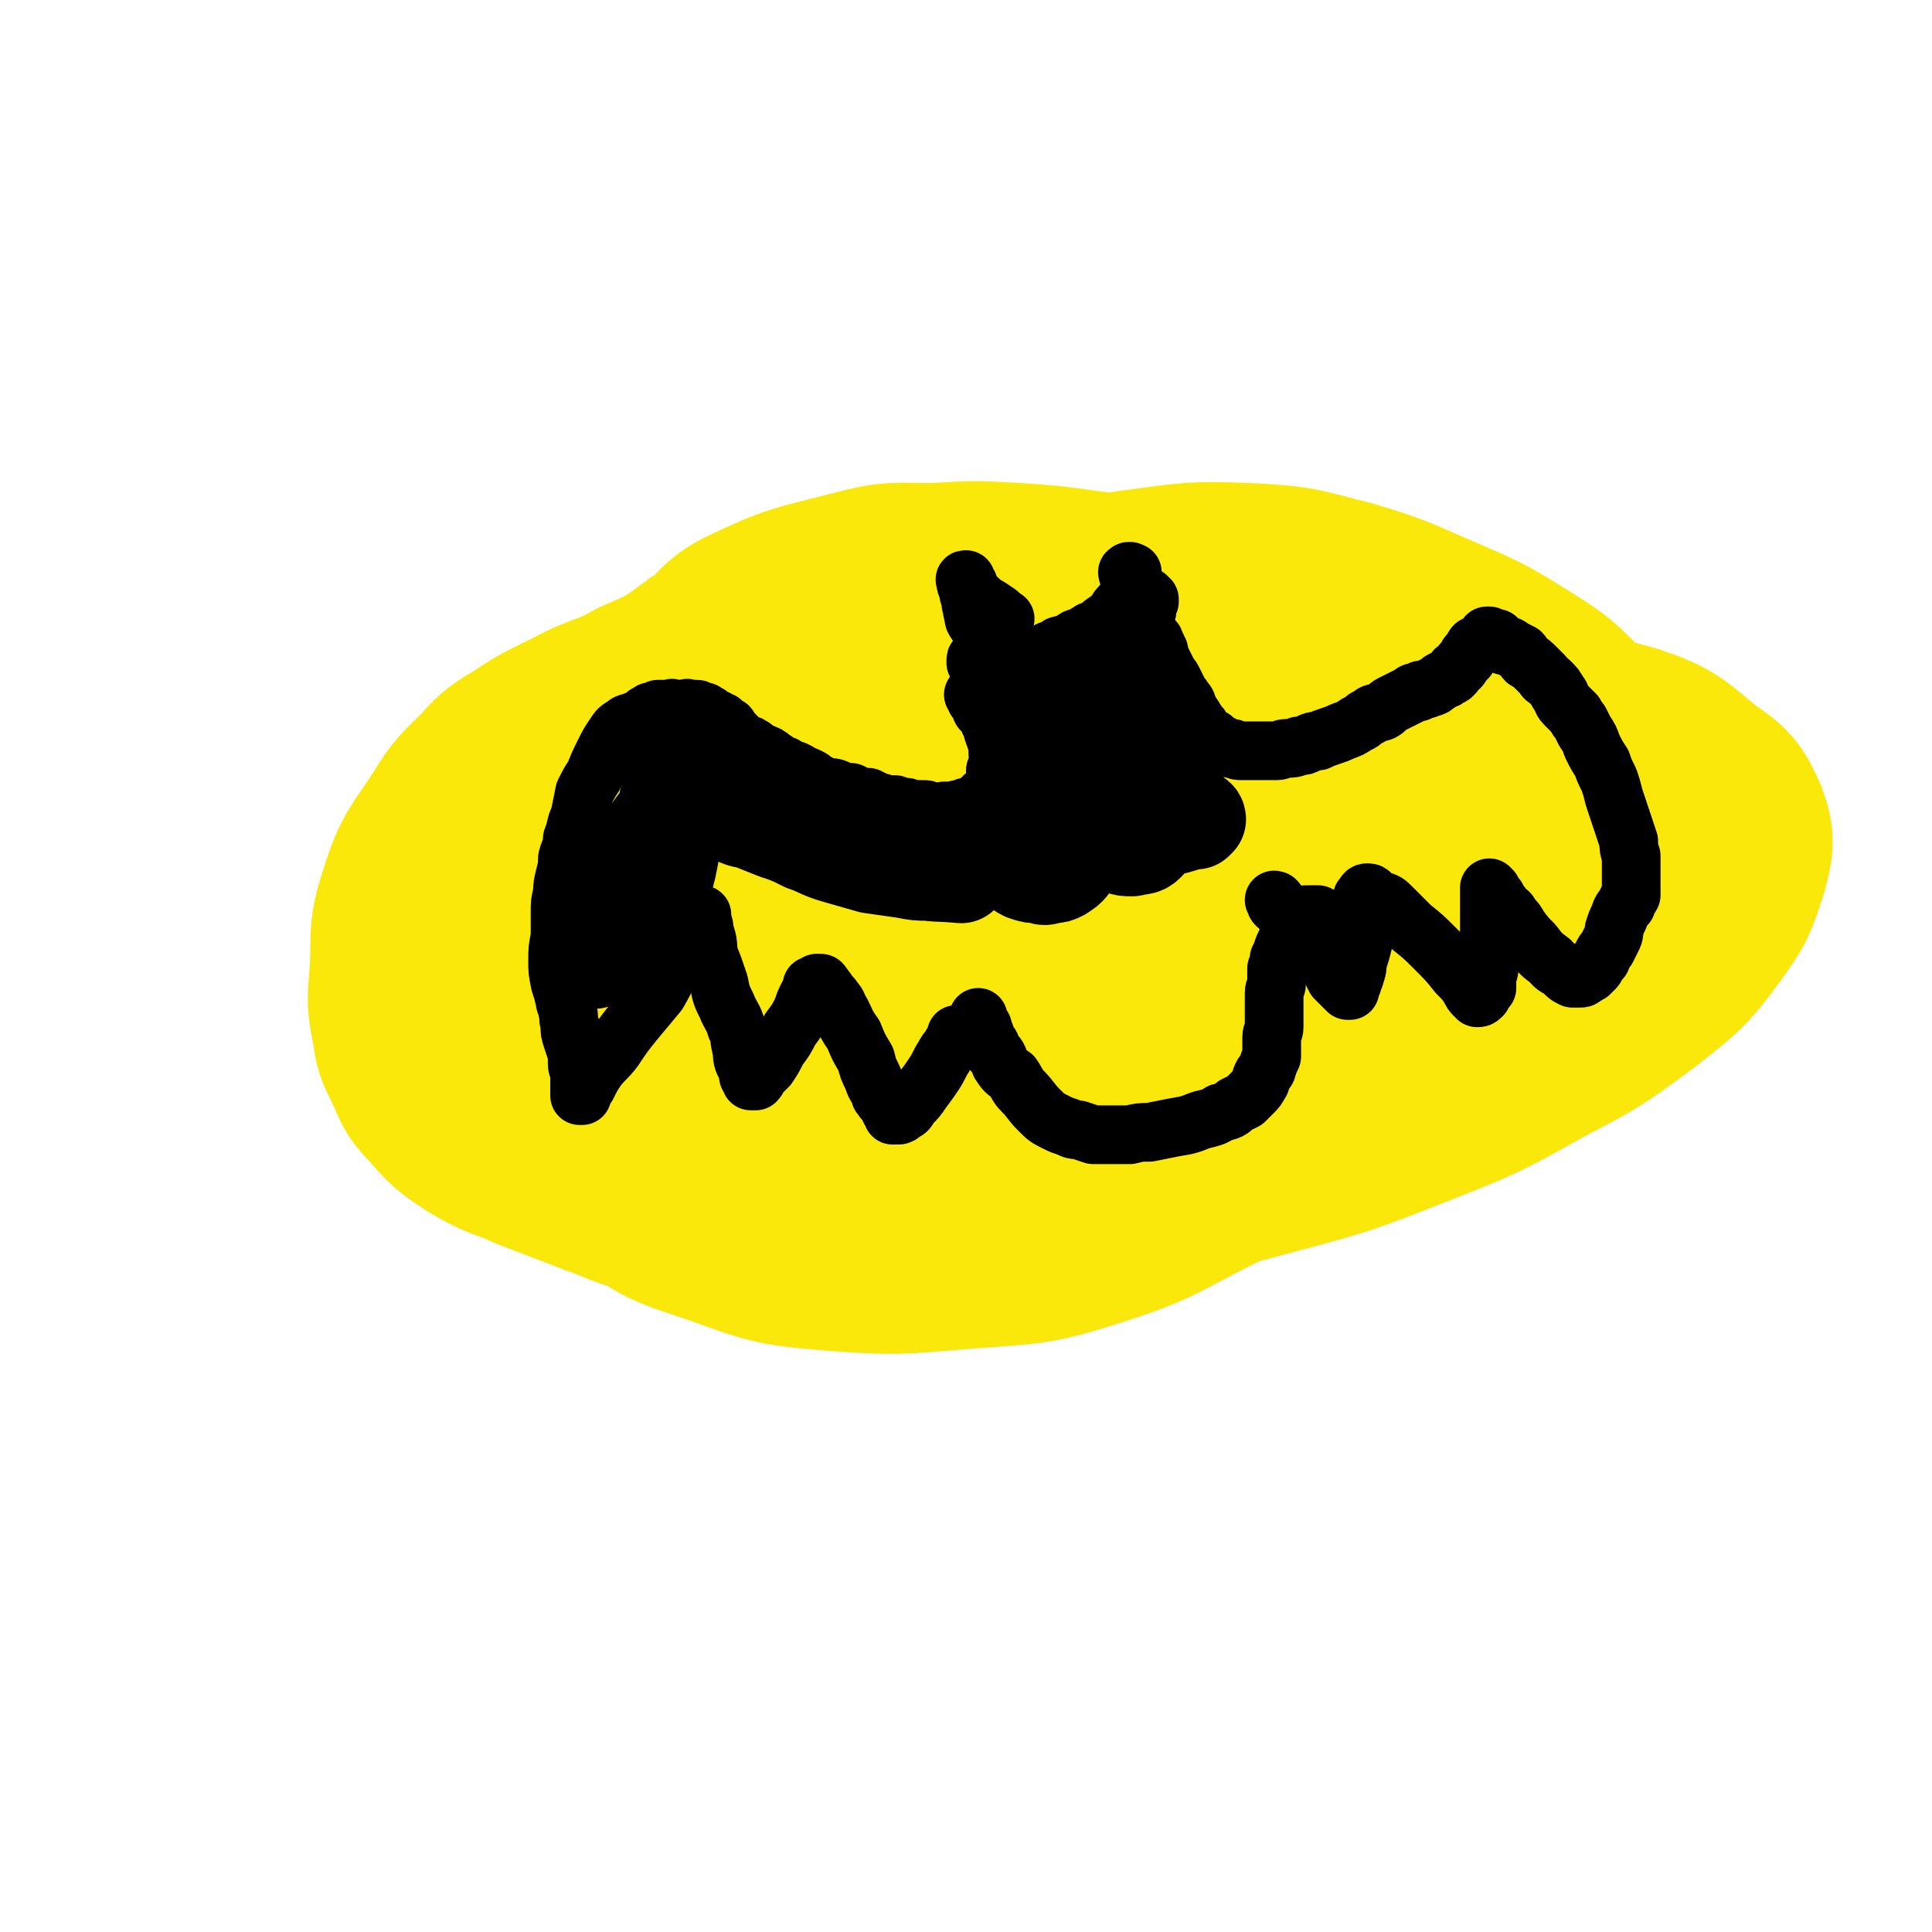
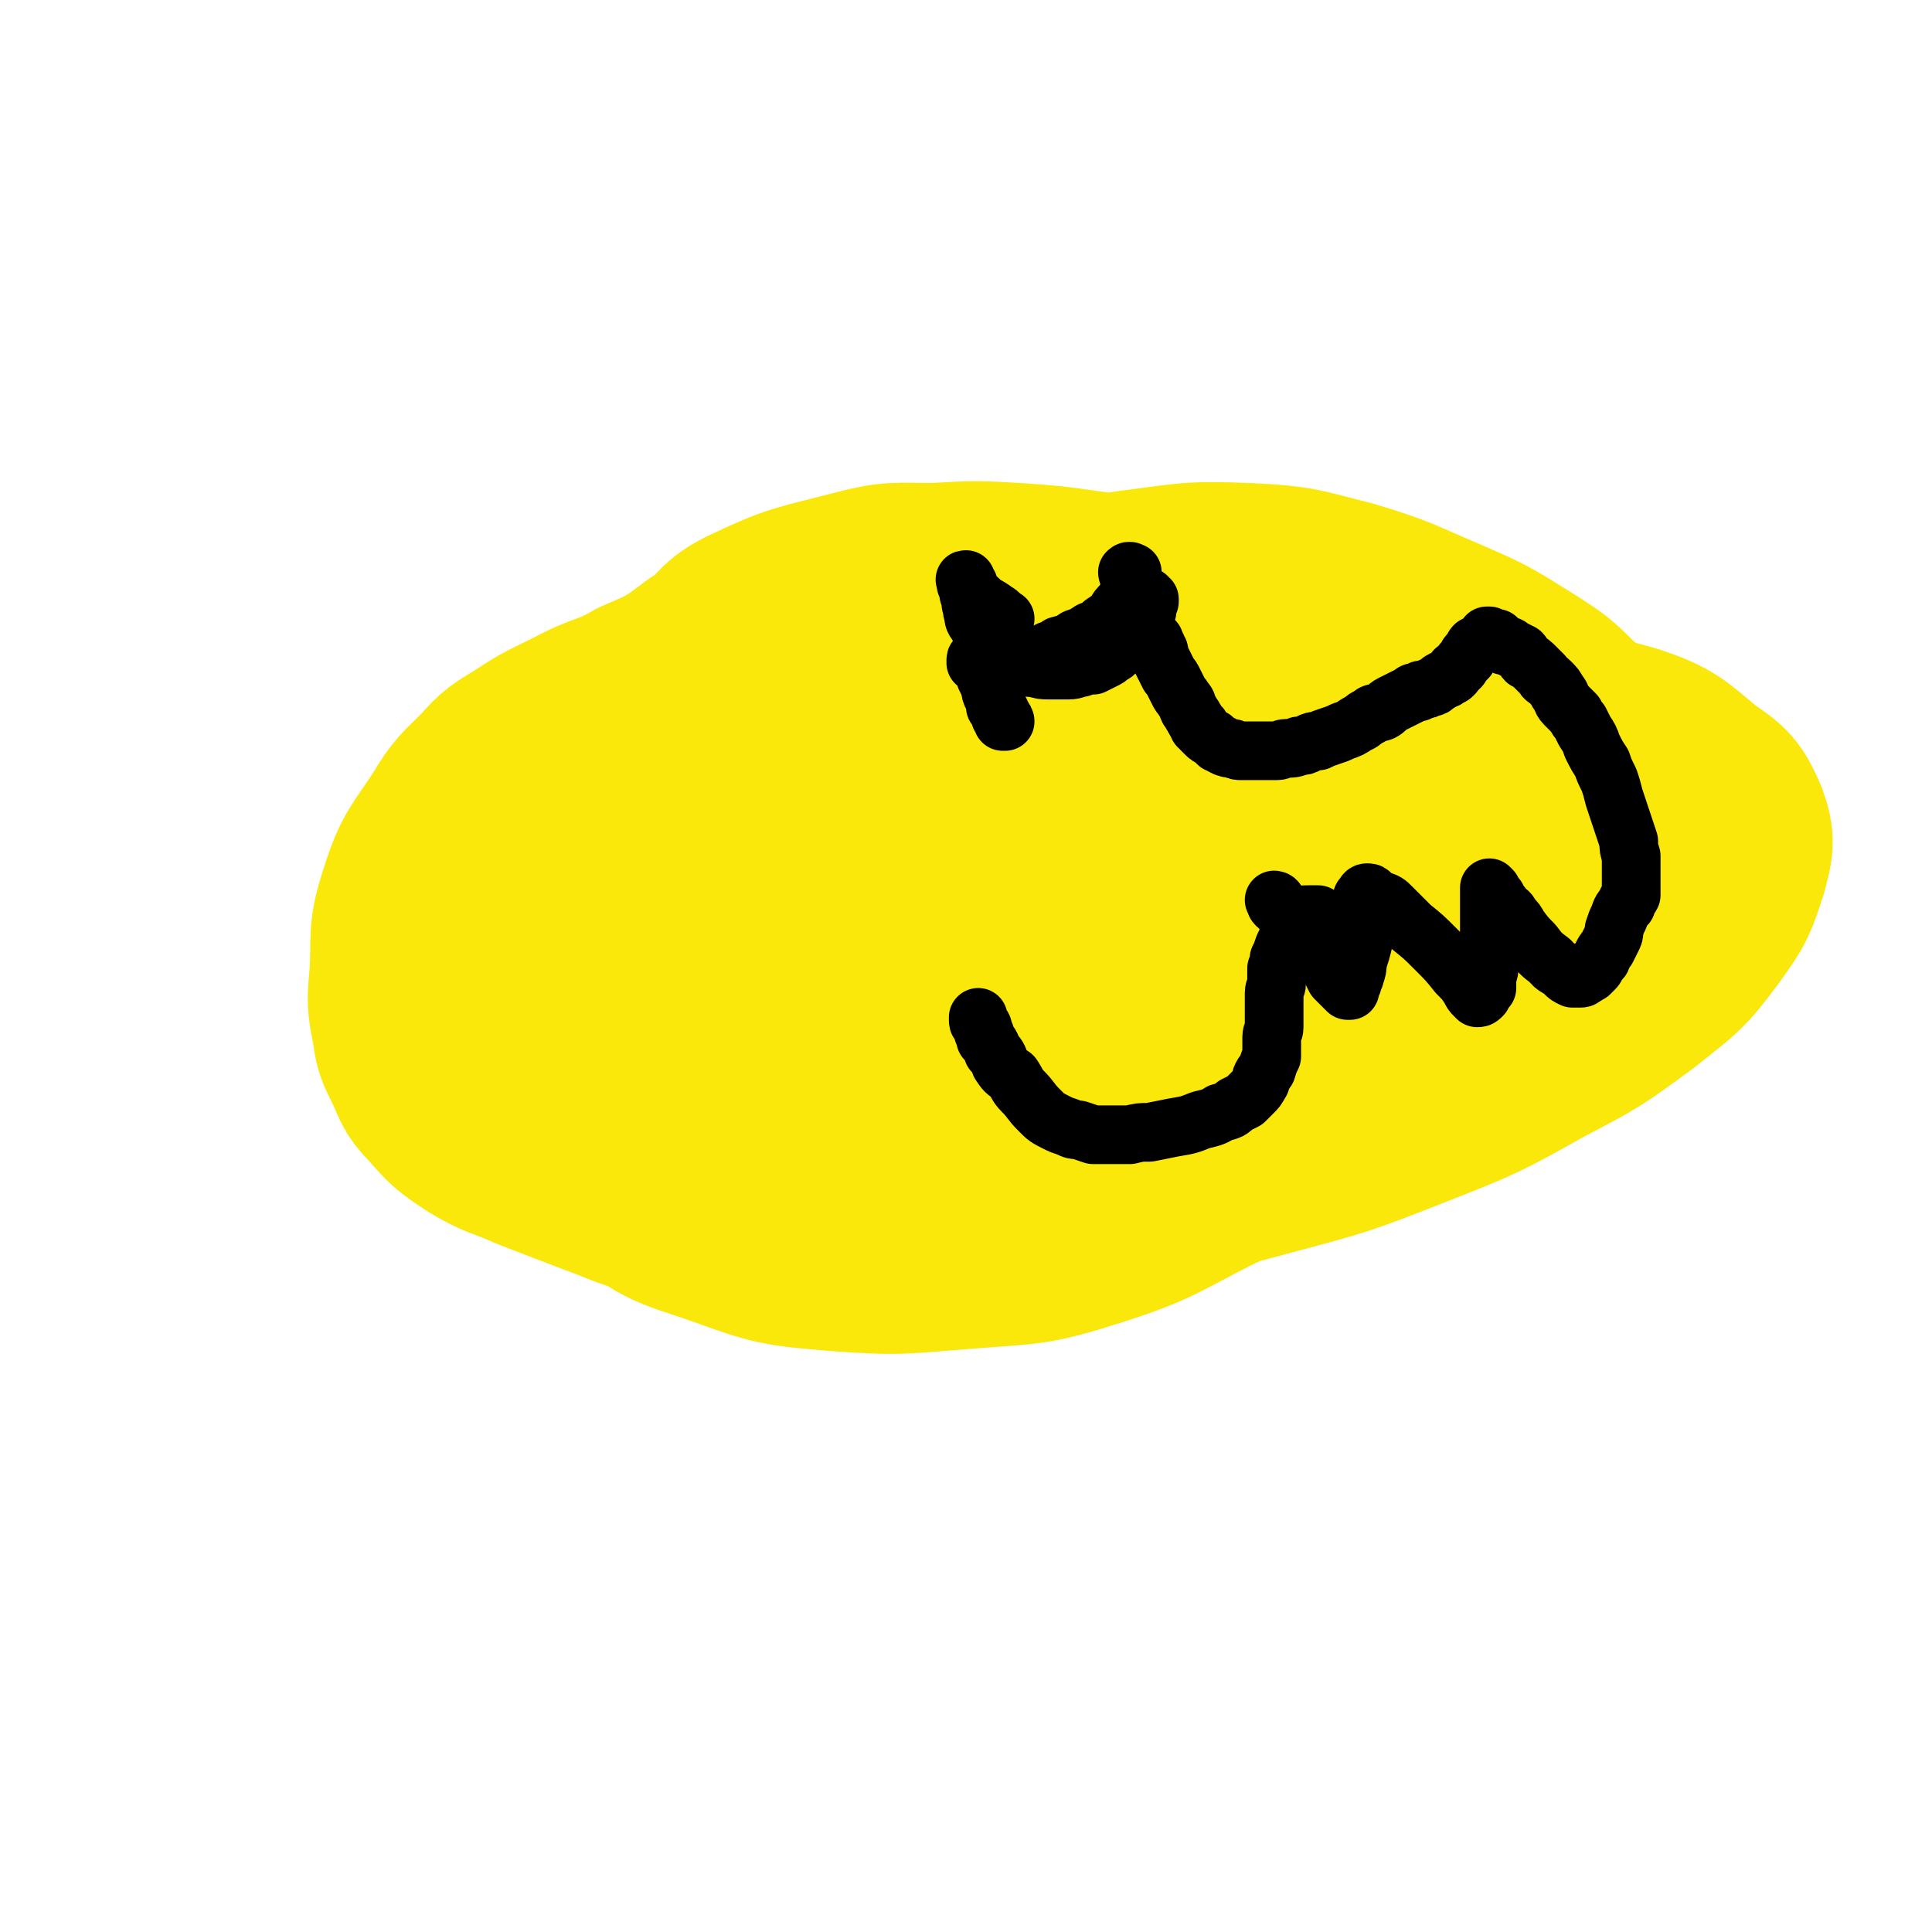
<svg xmlns="http://www.w3.org/2000/svg" viewBox="0 0 790 790" version="1.1">
  <g fill="none" stroke="#FAE80B" stroke-width="79" stroke-linecap="round" stroke-linejoin="round">
    <path d="M469,246c0,0 -1,-1 -1,-1 0,0 0,0 0,0 0,0 0,0 0,0 0,1 0,0 -1,0 0,-1 0,0 -1,-1 -3,0 -3,0 -6,-1 -8,-2 -8,-2 -16,-3 -14,-2 -14,-2 -28,-3 -17,-1 -17,-1 -34,0 -16,0 -17,-1 -32,3 -23,6 -23,5 -44,15 -10,5 -8,8 -18,14 -12,9 -12,9 -26,15 -12,7 -13,5 -26,12 -10,5 -11,5 -20,11 -8,5 -9,5 -15,12 -8,8 -9,8 -15,18 -9,14 -11,14 -16,30 -5,15 -3,16 -4,32 -1,11 -1,11 1,21 1,7 1,7 4,13 4,8 3,9 9,15 7,8 7,8 16,14 10,6 11,5 22,10 13,5 13,5 26,10 14,5 13,6 28,9 17,4 17,5 35,6 17,0 17,0 33,-2 17,-2 17,-2 34,-6 16,-4 16,-5 31,-9 16,-5 16,-5 31,-9 14,-4 14,-4 29,-8 13,-4 13,-4 26,-9 15,-5 15,-6 29,-13 15,-7 15,-7 30,-16 14,-9 14,-8 27,-18 13,-10 13,-11 25,-23 13,-13 13,-13 25,-26 10,-11 11,-11 19,-24 4,-7 3,-8 6,-16 2,-4 2,-4 2,-8 -1,-4 -1,-5 -3,-8 -3,-6 -4,-6 -9,-10 -9,-9 -9,-9 -20,-16 -16,-10 -16,-10 -32,-17 -19,-8 -19,-9 -39,-15 -20,-5 -20,-6 -41,-7 -24,-1 -24,0 -48,3 -20,3 -20,4 -40,9 -21,4 -21,4 -42,10 -20,4 -20,3 -40,10 -18,5 -19,5 -36,14 -14,7 -15,7 -26,17 -11,9 -9,11 -18,21 -7,9 -9,8 -14,18 -8,15 -7,16 -12,33 -5,17 -6,18 -7,36 -1,13 -1,14 3,27 4,12 4,14 13,22 11,10 13,10 27,13 23,6 24,4 47,5 25,1 25,2 50,-1 25,-3 25,-4 51,-10 26,-5 27,-5 52,-13 26,-9 27,-10 52,-21 22,-11 22,-10 43,-24 18,-12 19,-12 34,-29 12,-13 14,-13 19,-29 4,-12 4,-16 -2,-27 -8,-16 -11,-17 -26,-27 -22,-12 -24,-10 -49,-16 -28,-7 -28,-7 -57,-10 -28,-2 -28,-2 -56,0 -26,2 -26,2 -52,8 -26,6 -26,6 -51,16 -20,8 -20,7 -38,19 -17,10 -18,10 -32,24 -13,14 -14,14 -23,31 -10,17 -11,18 -16,37 -4,14 -6,16 -2,30 3,11 5,13 15,20 14,10 15,11 32,14 27,5 28,3 55,4 34,0 34,1 69,-1 33,-2 33,-1 66,-6 33,-5 33,-5 65,-15 29,-9 30,-9 57,-23 18,-10 19,-11 34,-24 9,-8 11,-9 15,-19 3,-7 5,-11 0,-16 -14,-13 -18,-14 -38,-20 -35,-12 -36,-11 -73,-16 -41,-6 -42,-5 -83,-6 -36,-1 -36,0 -73,2 -27,2 -28,0 -55,7 -19,4 -20,3 -36,15 -15,11 -17,12 -26,29 -8,17 -8,19 -9,38 -1,19 -1,21 6,38 7,17 8,18 22,29 17,14 19,13 39,20 22,8 23,8 46,10 27,2 27,1 54,-1 25,-2 26,-1 51,-9 25,-8 25,-10 49,-22 24,-11 25,-10 47,-25 21,-13 21,-14 38,-31 12,-13 12,-14 21,-30 7,-14 9,-15 10,-30 2,-12 2,-15 -4,-25 -11,-14 -13,-15 -30,-23 -25,-13 -25,-13 -53,-20 -30,-7 -31,-6 -63,-7 -37,-2 -37,-3 -74,1 -31,4 -31,6 -61,14 -23,6 -24,5 -45,14 -15,7 -16,7 -29,18 -10,9 -10,10 -16,22 -6,13 -5,14 -6,29 -2,16 -3,17 -1,33 2,14 1,16 9,28 8,13 9,14 22,22 16,10 17,10 36,14 23,6 24,5 48,7 27,1 28,1 55,-1 29,-1 29,-1 58,-5 30,-5 31,-4 60,-12 30,-8 30,-8 58,-19 28,-11 28,-11 53,-25 21,-11 21,-11 40,-25 15,-12 16,-12 27,-27 8,-11 8,-12 12,-24 2,-8 3,-10 0,-18 -4,-9 -5,-10 -14,-16 -12,-10 -13,-12 -28,-17 -25,-7 -26,-5 -52,-9 -32,-4 -32,-5 -63,-5 -33,-1 -33,-2 -65,2 -33,3 -34,4 -66,11 -33,8 -32,10 -64,20 -26,8 -26,7 -51,16 -23,7 -25,5 -46,16 -14,7 -15,9 -24,21 -7,8 -6,9 -8,20 -2,9 -2,10 0,19 2,10 2,12 9,20 11,12 12,11 26,20 17,10 17,11 36,18 23,8 24,7 49,11 26,4 27,4 54,4 29,0 29,0 58,-5 27,-4 28,-3 54,-13 23,-8 23,-10 43,-23 18,-11 19,-11 34,-26 11,-10 10,-11 18,-24 5,-8 7,-9 6,-18 0,-9 -1,-12 -9,-17 -18,-11 -20,-11 -42,-16 -29,-6 -30,-5 -60,-5 -31,1 -31,2 -62,8 -30,6 -30,6 -59,15 -22,7 -22,8 -43,16 -12,5 -12,5 -23,11 -5,3 -6,3 -9,7 -2,2 -2,4 0,5 9,7 10,8 22,10 25,6 25,6 52,7 27,0 28,0 55,-3 28,-4 28,-6 56,-13 25,-6 26,-5 50,-13 15,-5 15,-6 29,-13 5,-2 8,-3 10,-6 0,-2 -3,-3 -6,-3 -26,-3 -26,-3 -53,-4 -35,-1 -35,-2 -70,1 -36,2 -36,3 -71,9 -29,5 -29,4 -57,12 -19,6 -20,5 -36,15 -8,6 -10,8 -12,17 -2,9 -2,13 5,18 13,12 16,12 35,17 28,8 29,7 59,9 35,3 35,4 70,2 38,-2 38,-3 76,-11 32,-7 32,-7 63,-18 19,-7 18,-8 35,-17 5,-3 10,-5 9,-8 0,-2 -5,-2 -11,-1 -36,1 -36,2 -72,6 -48,5 -48,5 -97,11 -44,6 -44,6 -87,13 -23,3 -23,3 -45,7 -4,1 -10,3 -8,3 8,-1 14,-2 28,-3 30,-3 40,-4 61,-6 " />
  </g>
  <g fill="none" stroke="#000000" stroke-width="24" stroke-linecap="round" stroke-linejoin="round">
-     <path d="M400,286c0,-1 0,-1 -1,-1 0,-1 0,-1 0,-1 0,0 0,0 0,0 0,1 -1,0 -1,0 0,0 1,0 1,0 0,0 0,0 0,0 0,1 -1,0 -1,0 0,0 1,0 1,0 0,1 0,1 0,2 1,1 1,1 2,2 0,2 0,2 1,3 1,1 1,1 2,2 0,1 0,1 1,3 1,2 1,2 1,3 1,3 1,3 2,5 0,2 0,2 0,4 1,1 0,1 1,3 0,1 0,1 0,2 -1,1 -1,1 -2,2 0,1 1,1 1,2 0,1 0,1 0,2 0,1 -1,1 -1,1 0,1 0,1 -1,2 0,0 0,0 0,0 -1,1 -1,1 -1,2 -1,0 -1,1 -1,1 -1,0 -1,0 -2,1 0,0 0,0 -1,1 -1,1 -1,1 -1,1 -1,1 -1,1 -2,1 0,0 0,0 -1,1 -1,0 -1,0 -2,0 0,0 0,1 -1,1 -1,0 -1,0 -2,0 -1,0 -1,0 -2,1 -1,0 -1,0 -2,0 -2,-1 -2,0 -4,0 -1,0 -1,0 -3,0 -2,-1 -2,-1 -4,-1 -2,0 -2,0 -4,0 -2,-1 -2,-1 -4,-1 -2,0 -2,0 -3,-1 -2,0 -2,0 -4,0 -2,-1 -2,-1 -3,-1 -2,-1 -2,-1 -4,-2 -1,0 -1,0 -3,0 -2,-1 -2,-1 -4,-2 -2,0 -2,0 -5,-1 -2,-1 -2,-1 -5,-1 -2,-1 -2,-1 -4,-2 -2,-1 -1,-1 -3,-2 -2,-1 -2,-1 -3,-1 -1,-1 -1,-1 -3,-2 -1,0 -1,0 -3,-1 -1,-1 -1,-1 -2,-1 -2,-1 -2,-1 -3,-2 -2,-1 -1,-1 -3,-2 -1,-1 -1,0 -2,-1 -1,0 -1,0 -2,-1 -2,-1 -1,-1 -3,-2 -1,-1 -2,0 -3,0 0,-1 0,-1 -1,-2 -1,-1 -1,-1 -2,-2 -1,-1 -1,-1 -2,-2 -1,0 0,-1 -1,-1 0,-1 0,-1 -1,-1 0,0 0,0 -1,-1 0,0 0,0 0,0 0,0 0,0 -1,0 0,0 0,0 0,0 0,0 0,0 0,0 -1,-1 0,-1 0,-1 0,0 0,0 0,0 -1,0 -1,0 -1,0 0,0 0,0 0,0 -1,-1 -1,-1 -1,-1 0,0 0,0 0,0 -1,0 -1,0 -2,-1 0,0 0,0 0,0 0,0 0,0 -1,0 0,-1 0,-1 -1,-1 0,0 0,0 0,0 -1,-1 -1,-1 -1,-1 -1,0 -1,0 -2,0 -1,0 0,-1 -1,-1 -1,0 -1,0 -2,0 0,0 0,0 0,0 -1,0 -1,0 -2,0 0,-1 0,0 0,0 -1,0 -1,0 -2,0 0,0 0,0 0,0 -1,0 -1,0 -2,0 0,0 0,0 -1,0 -1,0 -1,-1 -2,0 0,0 0,0 -1,0 -1,0 -1,0 -1,0 -1,0 -1,0 -2,0 0,0 0,0 0,0 -1,0 -1,0 -1,0 0,0 0,0 0,0 -1,1 -1,1 -1,1 0,1 -1,0 -1,0 0,0 0,0 -1,0 0,0 0,1 -1,1 -1,0 -1,0 -1,1 -1,0 -1,1 -2,1 -1,1 -1,0 -3,1 -2,1 -2,0 -4,2 -2,1 -2,1 -4,4 -2,3 -2,3 -4,7 -2,4 -2,4 -4,9 -2,3 -2,3 -4,7 -1,5 -1,5 -2,10 -2,4 -1,4 -3,9 0,4 -1,4 -2,8 0,3 0,3 -1,7 -1,4 -1,4 -1,7 -1,4 -1,4 -1,8 0,5 0,5 0,10 -1,5 -1,5 -1,10 0,4 0,4 1,9 1,3 1,3 2,7 0,2 1,2 1,4 1,3 0,3 1,6 0,3 0,3 1,6 1,3 1,3 2,6 0,2 0,2 0,4 0,2 1,2 1,4 0,1 0,1 0,3 0,0 0,1 0,1 0,1 0,1 0,2 0,0 0,0 0,1 0,0 0,1 0,1 0,1 0,1 0,1 0,0 0,0 1,0 0,-1 0,-1 0,-1 1,-2 1,-2 2,-3 2,-4 2,-4 4,-7 3,-4 4,-4 7,-8 4,-6 4,-6 8,-11 5,-6 5,-6 10,-12 4,-7 4,-8 8,-15 2,-4 2,-4 4,-8 2,-3 2,-3 3,-5 1,-1 1,-1 1,-2 1,-1 1,-1 1,-2 0,0 1,0 1,0 0,0 -1,0 -1,0 0,0 0,0 0,0 0,0 0,0 0,0 0,1 1,1 1,2 1,3 1,3 1,5 2,5 1,5 2,10 2,5 2,5 4,11 1,5 1,5 3,9 2,5 3,5 4,9 2,4 1,4 2,8 1,3 0,3 1,6 1,2 1,2 2,4 0,1 0,1 0,2 1,1 1,1 1,2 1,0 1,0 1,0 1,0 1,0 1,0 1,-1 1,-2 2,-3 2,-2 2,-2 3,-3 2,-3 2,-3 4,-7 3,-4 3,-4 5,-8 3,-4 3,-4 5,-8 1,-3 1,-3 2,-5 1,-2 1,-2 2,-3 0,-1 0,-1 0,-2 1,0 1,0 2,0 0,0 0,-1 0,-1 1,0 1,0 1,0 1,0 1,0 1,1 1,0 1,1 2,2 1,2 2,2 3,4 2,2 1,2 3,5 2,4 2,5 5,9 2,5 2,5 5,10 1,4 1,4 3,8 1,4 2,3 3,7 1,1 1,2 3,3 0,1 0,1 1,3 0,0 0,0 1,1 0,0 0,0 0,1 1,0 1,0 1,0 0,0 0,0 1,0 1,0 1,0 2,-1 2,-1 2,-1 3,-3 3,-3 3,-3 5,-6 3,-4 3,-4 5,-7 2,-3 2,-4 4,-7 1,-2 1,-2 3,-4 0,-1 0,-1 1,-1 0,-1 0,-1 1,-2 0,0 0,0 0,0 0,-1 0,-1 0,-2 " />
    <path d="M411,295c0,0 0,-1 -1,-1 0,0 0,1 0,1 0,0 0,0 0,0 0,-1 0,-1 0,-1 0,0 0,0 0,-1 0,0 0,0 0,0 0,0 -1,0 -1,0 0,0 0,-1 0,-2 -1,-1 -1,-1 -2,-2 0,-2 0,-2 -1,-4 -1,-2 -1,-2 -1,-4 -1,-2 -1,-2 -2,-4 0,-1 0,-1 0,-3 -1,0 -1,0 -1,-1 -1,-1 -1,-1 -1,-1 0,0 0,0 0,0 0,0 0,0 0,0 -1,-1 0,-1 -1,-2 0,0 -1,1 -1,1 0,0 0,-1 1,-1 0,0 0,0 0,0 0,0 -1,0 -1,0 0,-1 0,0 1,0 0,0 0,0 0,0 0,0 0,0 1,0 0,0 0,0 1,0 1,0 1,0 3,0 2,0 2,0 5,1 3,0 3,0 6,1 4,1 4,1 7,1 3,1 3,1 6,1 2,0 2,0 4,0 2,0 3,0 4,0 3,0 3,-1 5,-1 2,-1 2,-1 5,-1 2,-1 2,-1 4,-2 2,-1 2,-1 3,-2 2,-1 2,-1 3,-3 2,-1 2,-1 3,-2 2,-2 2,-2 3,-4 1,-2 2,-1 3,-3 1,-2 0,-2 1,-4 1,-1 1,0 2,-2 0,0 0,-1 0,-2 0,0 0,0 0,-1 0,-1 1,-1 1,-1 0,-1 0,-1 0,-1 0,0 -1,0 -1,0 0,0 0,0 0,0 1,0 0,-1 0,-1 0,0 0,0 0,1 0,0 0,0 0,0 1,0 0,-1 0,-1 0,0 0,0 0,1 0,0 0,0 0,0 1,0 0,-1 0,-1 0,0 0,0 0,1 0,0 0,0 0,0 1,0 0,-1 0,-1 0,0 0,1 0,1 0,1 0,1 0,1 -1,0 -1,0 -1,1 -1,1 -1,1 -1,3 -1,0 0,0 -1,1 0,1 0,1 0,2 -1,2 -1,2 -2,3 -1,1 -1,1 -2,2 -1,1 -1,1 -2,2 -1,1 -1,1 -2,2 -2,1 -2,1 -4,2 -2,0 -1,1 -3,2 -3,1 -3,1 -6,2 -4,1 -4,1 -7,1 -4,1 -4,1 -8,2 -3,0 -3,0 -6,1 -3,0 -3,0 -5,0 -2,0 -2,0 -4,0 -2,-1 -2,-1 -3,-1 -2,-1 -2,-1 -3,-2 -1,0 -1,0 -2,-1 -1,-1 -1,-1 -1,-2 -1,0 -1,0 -2,-1 -1,-2 -1,-2 -2,-5 -1,-2 -1,-2 -2,-4 -1,-2 -2,-2 -2,-5 -1,-2 0,-2 -1,-4 0,-1 0,-1 0,-3 -1,-1 -1,-1 -1,-2 0,-1 0,-1 0,-2 0,-1 -1,-1 -1,-1 0,0 0,0 0,0 0,-1 0,-1 0,-1 0,0 0,0 0,0 0,0 0,-1 0,-1 -1,0 0,0 0,1 0,0 0,0 1,1 0,1 0,2 1,3 2,2 1,2 3,3 3,3 3,2 7,5 2,1 2,2 4,3 " />
    <path d="M463,235c0,-1 -1,-1 -1,-1 0,-1 0,0 1,0 0,0 0,0 0,0 0,0 -1,0 -1,0 0,-1 0,0 1,0 0,0 0,0 0,0 0,0 -1,0 -1,0 0,-1 0,0 1,0 0,0 0,0 0,0 0,0 0,0 -1,0 0,-1 -1,0 -1,0 0,1 1,1 1,2 0,1 0,1 0,2 0,1 1,1 1,3 0,1 0,1 -1,3 -1,1 -2,1 -3,3 -2,2 -2,2 -3,4 -2,2 -2,2 -5,4 -2,2 -2,2 -5,3 -3,2 -3,2 -6,3 -3,2 -3,2 -7,3 -1,1 -1,1 -3,2 -1,0 -1,0 -1,0 -1,1 -1,1 -1,1 0,0 -1,0 -1,0 0,0 1,0 1,0 1,0 1,0 2,0 1,0 1,0 3,0 2,0 1,-1 3,-1 4,0 4,0 8,0 3,-1 3,-1 6,-1 4,-1 4,-1 8,-2 3,0 3,0 6,0 2,0 2,0 4,0 1,-1 1,0 1,0 1,-1 1,-1 1,-1 0,0 0,0 1,0 0,0 0,0 0,0 0,0 0,0 1,0 0,0 0,0 0,0 0,0 -1,-1 -1,-1 0,0 0,1 1,1 0,0 0,0 0,0 0,0 0,0 0,1 1,1 1,1 1,2 1,1 1,1 1,3 1,2 1,2 2,4 1,2 1,2 2,4 1,1 1,1 2,3 1,2 1,2 2,4 1,2 1,1 2,3 2,2 1,2 2,4 1,1 1,2 2,3 0,1 1,1 1,2 1,1 1,1 1,2 1,0 1,0 1,1 1,1 1,1 2,2 1,1 1,1 3,2 1,1 1,1 2,2 1,0 1,0 2,1 2,1 2,1 4,1 2,1 2,1 4,1 2,0 2,0 4,0 3,0 3,0 5,0 3,0 3,0 5,0 2,0 2,-1 4,-1 3,0 3,0 5,-1 2,0 2,0 4,-1 2,-1 2,-1 4,-1 2,-1 2,-1 5,-2 3,-1 3,-1 5,-2 3,-1 3,-1 6,-3 3,-1 2,-2 5,-3 2,-2 2,-1 5,-2 2,-1 2,-2 4,-3 2,-1 2,-1 4,-2 2,-1 2,-1 4,-2 1,-1 1,-1 3,-1 1,-1 1,-1 2,-1 1,0 1,0 3,-1 1,0 1,0 2,-1 2,-1 1,-1 3,-2 1,0 1,0 2,-1 1,-1 1,0 2,-1 1,-1 1,-1 1,-2 2,-1 2,-1 3,-3 1,-1 1,-1 2,-2 0,-1 0,-1 1,-2 1,0 1,-1 1,-1 1,-1 0,-1 1,-2 1,0 1,0 2,0 1,-1 1,-1 2,-2 0,0 0,0 0,0 1,-1 1,-1 1,-1 0,0 0,0 0,0 0,0 0,0 0,0 0,-1 0,-1 0,-1 1,0 1,0 1,0 0,0 0,0 0,0 0,1 -1,0 -1,0 0,0 1,0 1,0 0,0 0,0 0,0 0,1 0,1 1,1 1,0 1,0 2,0 0,0 0,1 1,1 1,1 1,1 2,2 2,0 2,0 3,1 2,1 2,1 4,2 1,1 1,2 2,3 2,1 2,1 4,3 1,1 1,1 3,3 1,2 1,1 3,3 2,2 2,2 3,4 2,2 1,3 3,5 2,2 2,2 4,4 1,2 1,2 2,3 1,2 1,2 2,4 2,3 2,3 3,6 2,4 2,4 4,7 1,3 1,3 3,7 1,3 1,3 2,7 1,3 1,3 2,6 1,3 1,3 2,6 1,3 1,3 2,6 0,3 0,3 1,6 0,3 0,3 0,6 0,2 0,2 0,5 0,2 0,2 0,5 -1,2 -2,2 -2,4 -2,2 -2,2 -3,5 -1,2 -1,2 -2,5 0,2 0,2 -1,4 -1,2 -1,2 -2,4 -1,1 -1,1 -2,3 0,2 -1,1 -2,3 -1,1 0,1 -1,2 -1,1 -1,1 -2,2 -1,0 -1,1 -2,1 -1,1 -1,1 -2,1 -1,0 -1,0 -3,0 -2,-1 -2,-1 -3,-2 -3,-3 -4,-2 -6,-5 -4,-3 -4,-3 -7,-7 -3,-3 -3,-3 -6,-7 -1,-2 -1,-2 -3,-4 -1,-2 -1,-2 -3,-3 -1,-2 -1,-2 -2,-3 -1,-1 -1,-1 -1,-2 -1,-1 -1,-1 -2,-2 0,-1 0,-1 0,-1 0,0 0,0 0,0 0,0 0,0 0,0 0,0 -1,-1 -1,-1 0,1 0,1 0,3 0,3 0,3 0,6 0,6 0,6 0,12 0,6 0,6 0,11 0,3 -1,3 -1,6 0,2 0,2 0,3 -1,1 -1,1 -2,2 0,1 0,1 0,1 -1,1 -1,1 -2,1 0,0 0,0 -1,-1 -1,-1 -1,-1 -2,-3 -2,-3 -2,-3 -5,-6 -4,-5 -4,-5 -9,-10 -5,-5 -5,-5 -10,-9 -4,-4 -4,-4 -8,-8 -2,-2 -2,-2 -5,-3 -2,-1 -2,-1 -3,-2 -1,-1 -1,-1 -2,-1 0,0 0,0 0,0 -1,0 -1,1 -1,1 -1,1 -1,1 -1,1 0,2 0,2 0,4 0,4 1,4 1,7 0,5 0,5 -1,9 -1,4 -1,3 -2,7 0,2 0,2 -1,5 0,1 -1,1 -1,3 -1,1 -1,1 -1,2 0,0 0,0 0,1 0,0 0,0 -1,0 0,0 0,0 0,0 -1,-1 -1,-1 -2,-2 -1,-1 -1,-1 -3,-3 -1,-2 -1,-2 -2,-4 -2,-3 -2,-3 -4,-7 -3,-3 -2,-3 -5,-5 -2,-3 -2,-3 -4,-5 -2,-2 -2,-2 -4,-4 -1,-1 -1,-1 -3,-3 0,-1 0,-1 -1,-2 0,0 -1,0 -1,0 -1,-1 0,-1 0,-1 0,-1 -1,-1 -1,-1 0,0 0,0 0,0 " />
    <path d="M540,375c-1,0 -1,-1 -1,-1 -1,0 -1,0 -1,0 0,0 0,0 -1,0 0,0 0,0 -1,0 -1,0 -1,0 -1,0 0,0 0,0 0,0 1,1 0,0 0,0 0,0 0,0 0,0 0,0 0,0 0,0 1,1 0,0 0,0 0,0 0,0 0,0 0,0 0,0 0,0 1,1 0,0 0,0 0,0 0,0 0,0 0,0 0,0 0,0 0,0 0,0 0,0 0,1 0,0 -1,0 -1,0 -1,0 -1,1 -1,0 -1,0 -1,0 -1,1 -1,1 -1,2 -2,1 -2,1 -3,3 0,1 0,1 -1,3 -1,2 -1,2 -2,4 -1,3 -1,3 -2,5 0,2 0,2 -1,4 0,3 0,3 0,6 0,2 -1,2 -1,4 0,2 0,2 0,4 0,2 0,2 0,5 0,2 0,2 0,5 0,2 -1,2 -1,4 0,2 0,2 0,4 0,2 0,2 0,4 -1,2 -1,2 -2,5 0,1 -1,1 -2,3 -1,2 0,2 -1,3 -1,2 -1,2 -3,4 -1,1 -1,1 -3,3 -2,1 -2,1 -4,2 -2,2 -2,2 -6,3 -3,2 -4,2 -8,3 -5,2 -5,2 -11,3 -5,1 -5,1 -10,2 -4,0 -4,0 -8,1 -2,0 -2,0 -5,0 -2,0 -2,0 -5,0 -3,0 -3,0 -5,0 -3,-1 -3,-1 -6,-2 -2,0 -2,0 -4,-1 -3,-1 -3,-1 -5,-2 -4,-2 -4,-2 -7,-5 -4,-4 -3,-4 -7,-8 -2,-2 -2,-3 -4,-6 -3,-2 -3,-2 -5,-5 -1,-3 -1,-3 -3,-5 -1,-3 -1,-3 -3,-5 0,-2 0,-2 -1,-3 0,-2 0,-2 -1,-3 -1,-1 -1,-1 -1,-2 0,-1 0,-1 0,-1 " />
  </g>
  <g fill="none" stroke="#000000" stroke-width="39" stroke-linecap="round" stroke-linejoin="round">
-     <path d="M279,322c-1,-1 -1,-1 -1,-1 -1,-1 0,-1 0,-1 0,0 0,0 0,0 0,1 0,0 0,0 -1,0 -1,0 -1,0 0,1 0,2 -1,3 -2,4 -2,4 -4,8 -3,6 -4,5 -7,11 -3,6 -3,6 -6,11 -3,5 -3,5 -6,10 -2,5 -2,5 -4,9 -2,4 -2,4 -3,8 -1,3 -2,3 -3,6 0,2 0,2 0,4 0,1 0,1 0,2 0,0 0,0 0,0 0,1 0,1 0,1 0,0 0,0 0,0 0,0 -1,0 -1,0 0,-1 1,-1 2,-2 1,-2 0,-3 1,-5 2,-4 2,-4 4,-7 3,-6 2,-6 5,-11 3,-5 4,-5 7,-10 2,-4 2,-4 4,-8 2,-4 3,-4 5,-7 1,-3 1,-3 2,-6 1,-2 1,-2 2,-4 0,-1 0,-1 1,-2 0,0 0,0 1,0 0,0 0,0 0,0 0,0 0,-1 0,0 0,0 0,0 0,0 0,2 0,2 0,3 0,4 0,4 -1,8 0,5 0,5 -1,10 -1,5 -1,5 -3,10 -1,5 -1,5 -3,10 -2,3 -2,3 -4,6 -1,2 -1,3 -2,5 0,1 0,1 -1,1 0,1 0,1 -1,2 0,0 0,0 0,0 0,0 0,0 0,0 0,1 0,0 0,0 -1,-1 -1,-1 -1,-1 1,-4 1,-4 2,-8 2,-13 2,-13 5,-25 3,-11 3,-11 6,-22 1,-5 2,-5 3,-9 0,-2 0,-2 0,-4 0,-1 1,-1 1,-1 0,-1 0,-1 0,-1 0,0 0,0 0,0 0,0 -1,0 -1,0 0,-1 1,0 1,0 0,0 0,0 0,0 0,0 -1,0 -1,0 0,-1 1,0 1,0 1,1 1,1 1,2 2,1 2,1 3,3 3,2 3,1 5,3 3,2 3,3 6,5 3,2 3,2 7,4 4,3 4,3 9,4 5,2 5,2 10,4 6,2 6,2 12,5 6,2 6,3 13,5 7,2 7,2 14,4 7,1 7,1 14,2 5,1 5,1 10,1 3,0 3,0 7,0 1,0 1,0 3,0 1,0 1,1 3,1 0,0 0,0 0,0 0,0 0,0 0,0 -10,-1 -10,0 -19,-2 -15,-2 -15,-2 -29,-6 -6,-1 -6,-1 -12,-4 -4,-1 -4,-1 -7,-3 -3,-2 -3,-2 -6,-3 -2,-1 -2,-1 -4,-1 0,0 0,-1 -1,-1 0,0 0,0 0,0 6,1 6,1 12,2 21,4 21,5 42,7 18,1 18,0 37,0 16,-1 17,0 33,-2 11,-1 11,-2 21,-4 8,-1 8,-1 16,-2 5,-1 5,-1 11,-3 1,0 1,0 2,0 0,0 0,0 1,-1 0,0 0,0 0,0 0,0 0,0 0,0 0,0 0,0 0,0 0,-1 -1,-1 -1,-1 -1,-1 -1,-1 -2,-2 -2,-1 -2,-1 -4,-2 -4,-2 -4,-2 -7,-5 -3,-3 -3,-3 -6,-7 -3,-4 -3,-4 -5,-8 -2,-3 -2,-3 -5,-5 -1,-2 -1,-2 -2,-4 -2,-1 -2,-1 -4,-3 -1,0 -1,-1 -2,-1 -1,0 -1,0 -3,0 -1,0 -1,1 -2,1 -2,1 -2,0 -3,2 -2,2 -2,3 -3,6 -1,6 -1,6 -1,11 0,5 0,6 1,10 1,5 1,6 3,10 2,3 3,3 6,6 3,2 3,2 7,3 3,1 3,1 6,1 3,-1 4,0 6,-2 3,-3 3,-4 5,-7 2,-4 2,-4 3,-9 1,-5 1,-5 1,-10 0,-7 1,-7 -1,-13 -2,-8 -3,-9 -8,-15 -3,-4 -4,-4 -9,-7 -3,-2 -3,-2 -6,-2 -2,0 -2,0 -5,1 -2,0 -3,-1 -5,1 -5,4 -5,4 -9,9 -7,10 -8,10 -13,20 -6,11 -7,11 -10,22 -1,4 0,4 1,9 0,2 0,2 1,4 1,3 0,3 2,6 1,2 1,2 3,3 3,1 3,1 6,1 2,1 2,1 5,0 2,0 2,0 4,-1 3,-2 3,-2 5,-5 3,-4 3,-4 6,-8 2,-4 1,-5 3,-9 1,-3 1,-3 2,-6 1,-3 1,-3 1,-5 0,-2 0,-2 0,-4 0,-1 0,-1 0,-3 0,-1 0,-1 0,-1 -1,-1 -1,0 -1,0 0,0 0,0 0,0 -1,0 -1,0 -1,0 0,0 0,0 0,0 -1,0 -1,0 -1,1 0,0 0,0 0,0 0,0 0,0 0,0 -1,1 0,1 0,2 -1,0 -1,0 -1,1 0,0 0,0 0,1 0,0 0,0 0,0 0,1 0,1 0,2 " />
-   </g>
+     </g>
</svg>